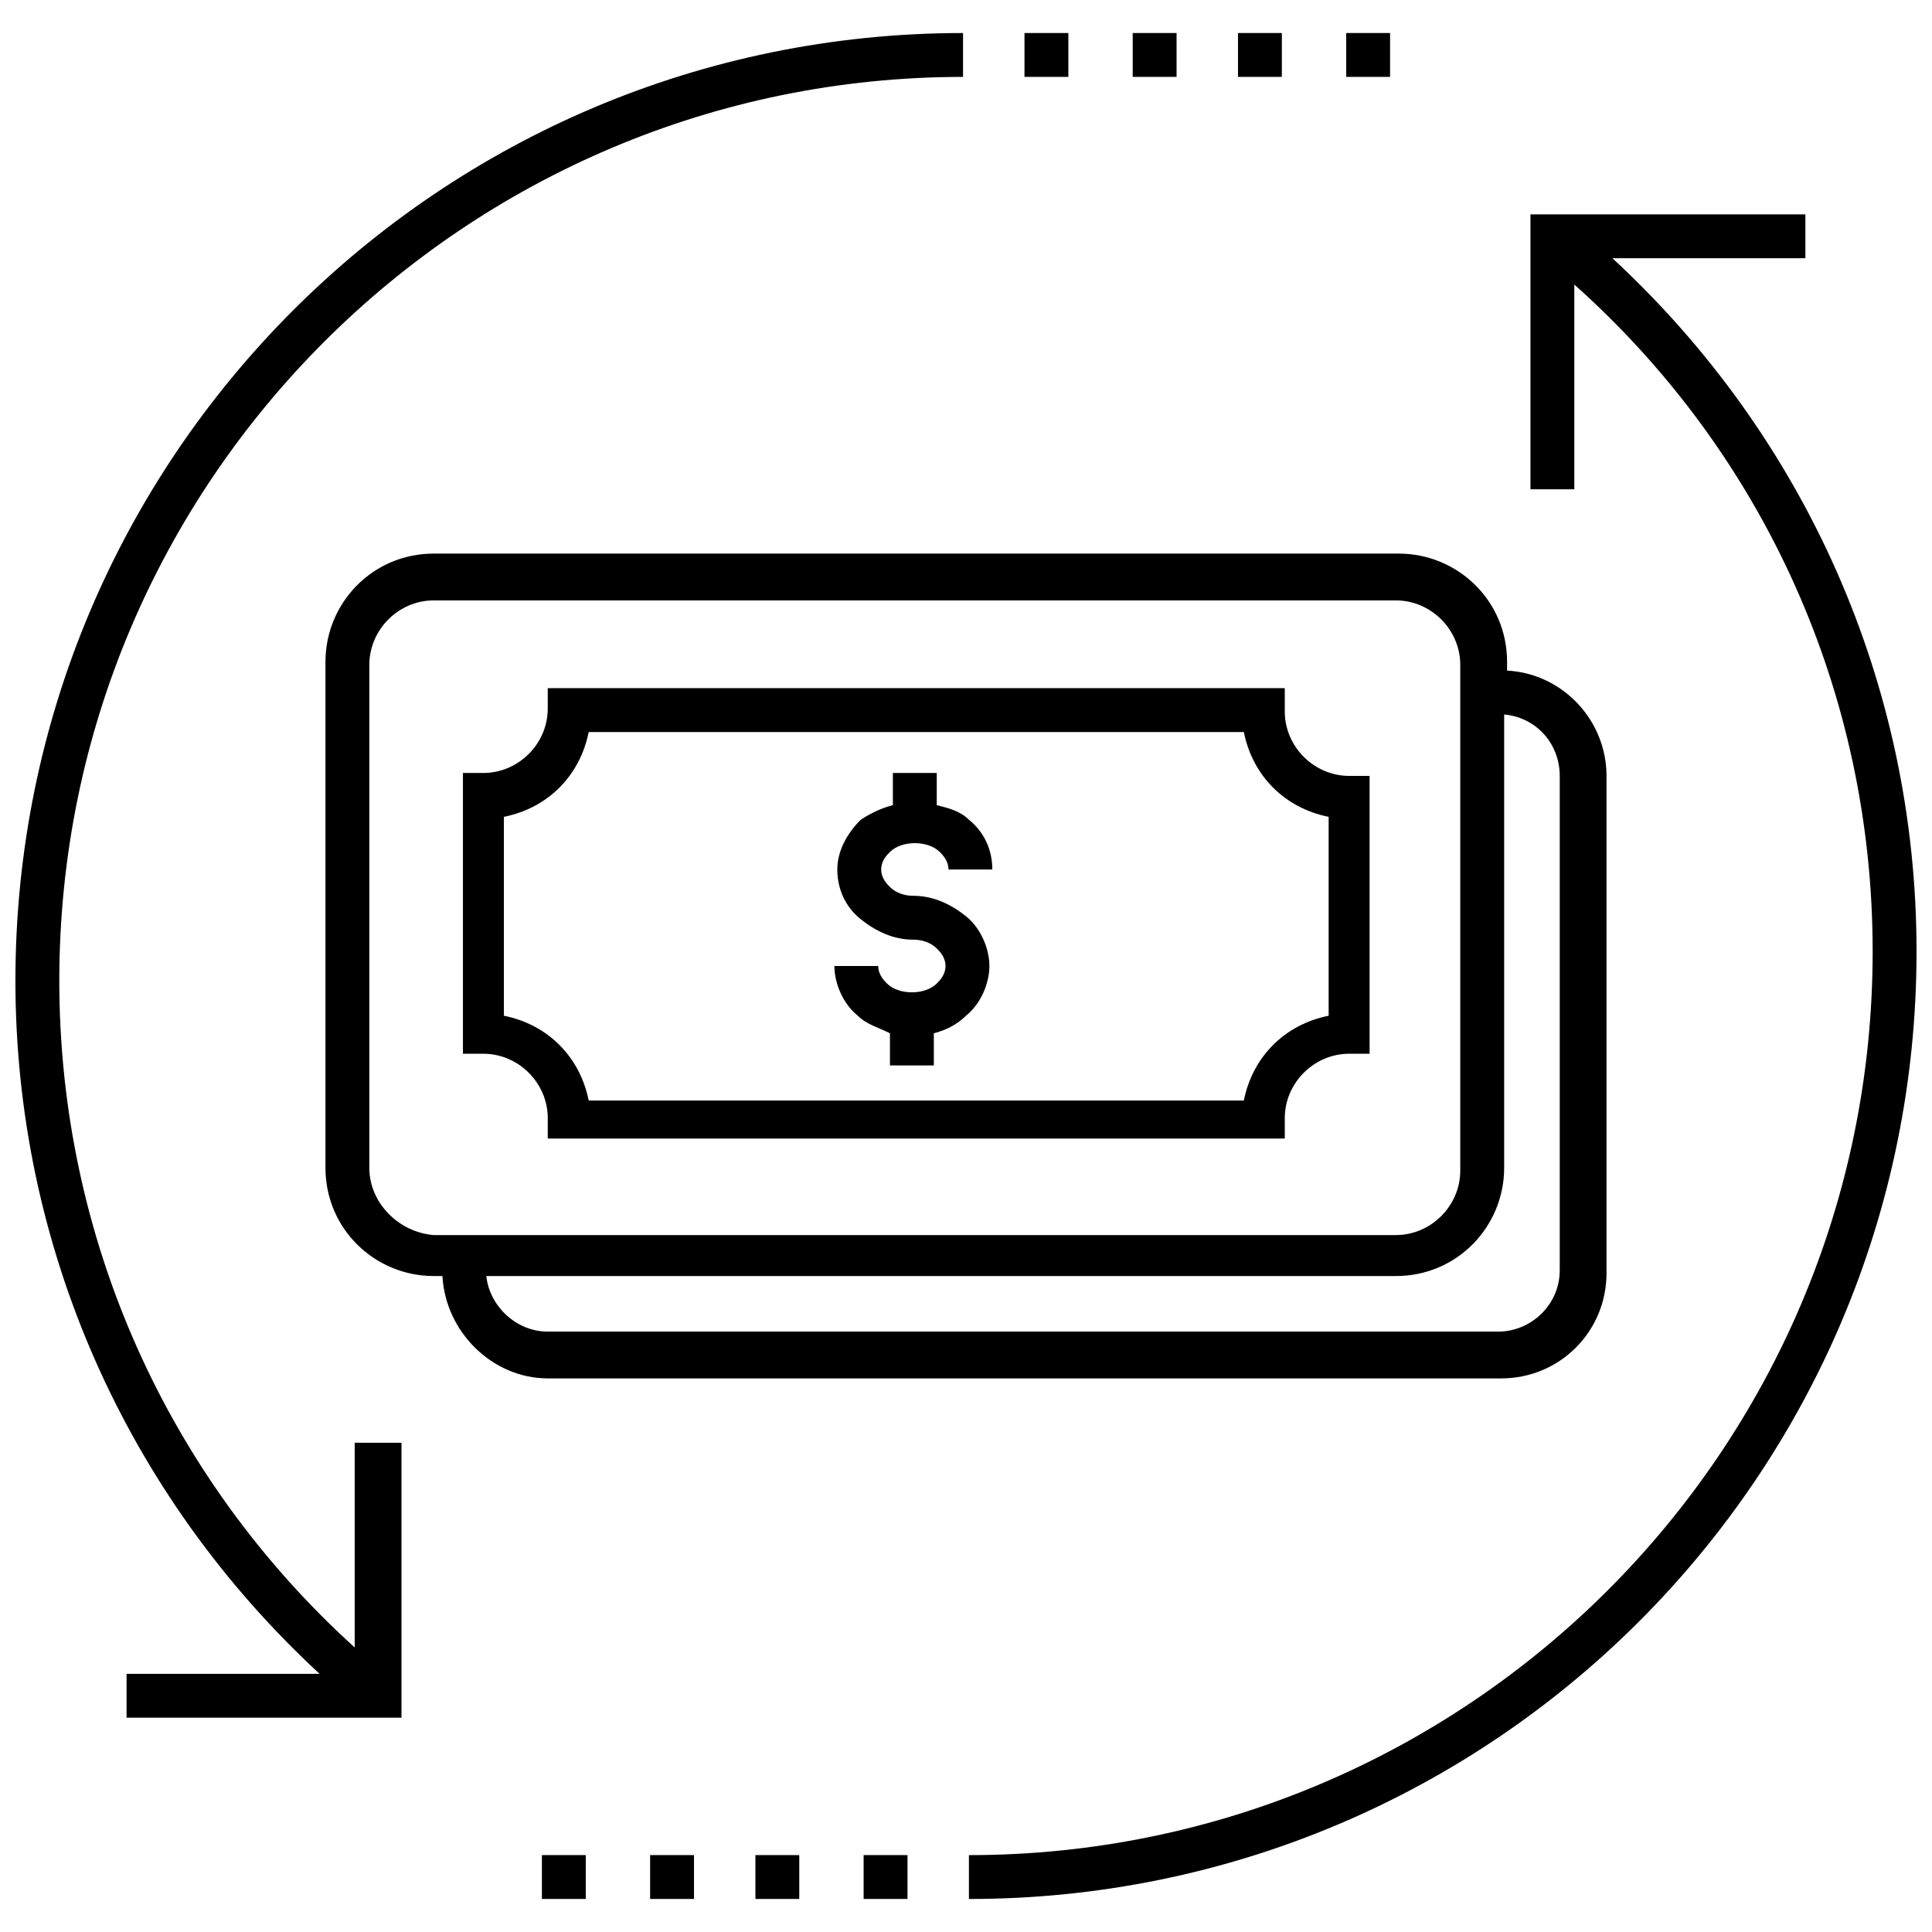
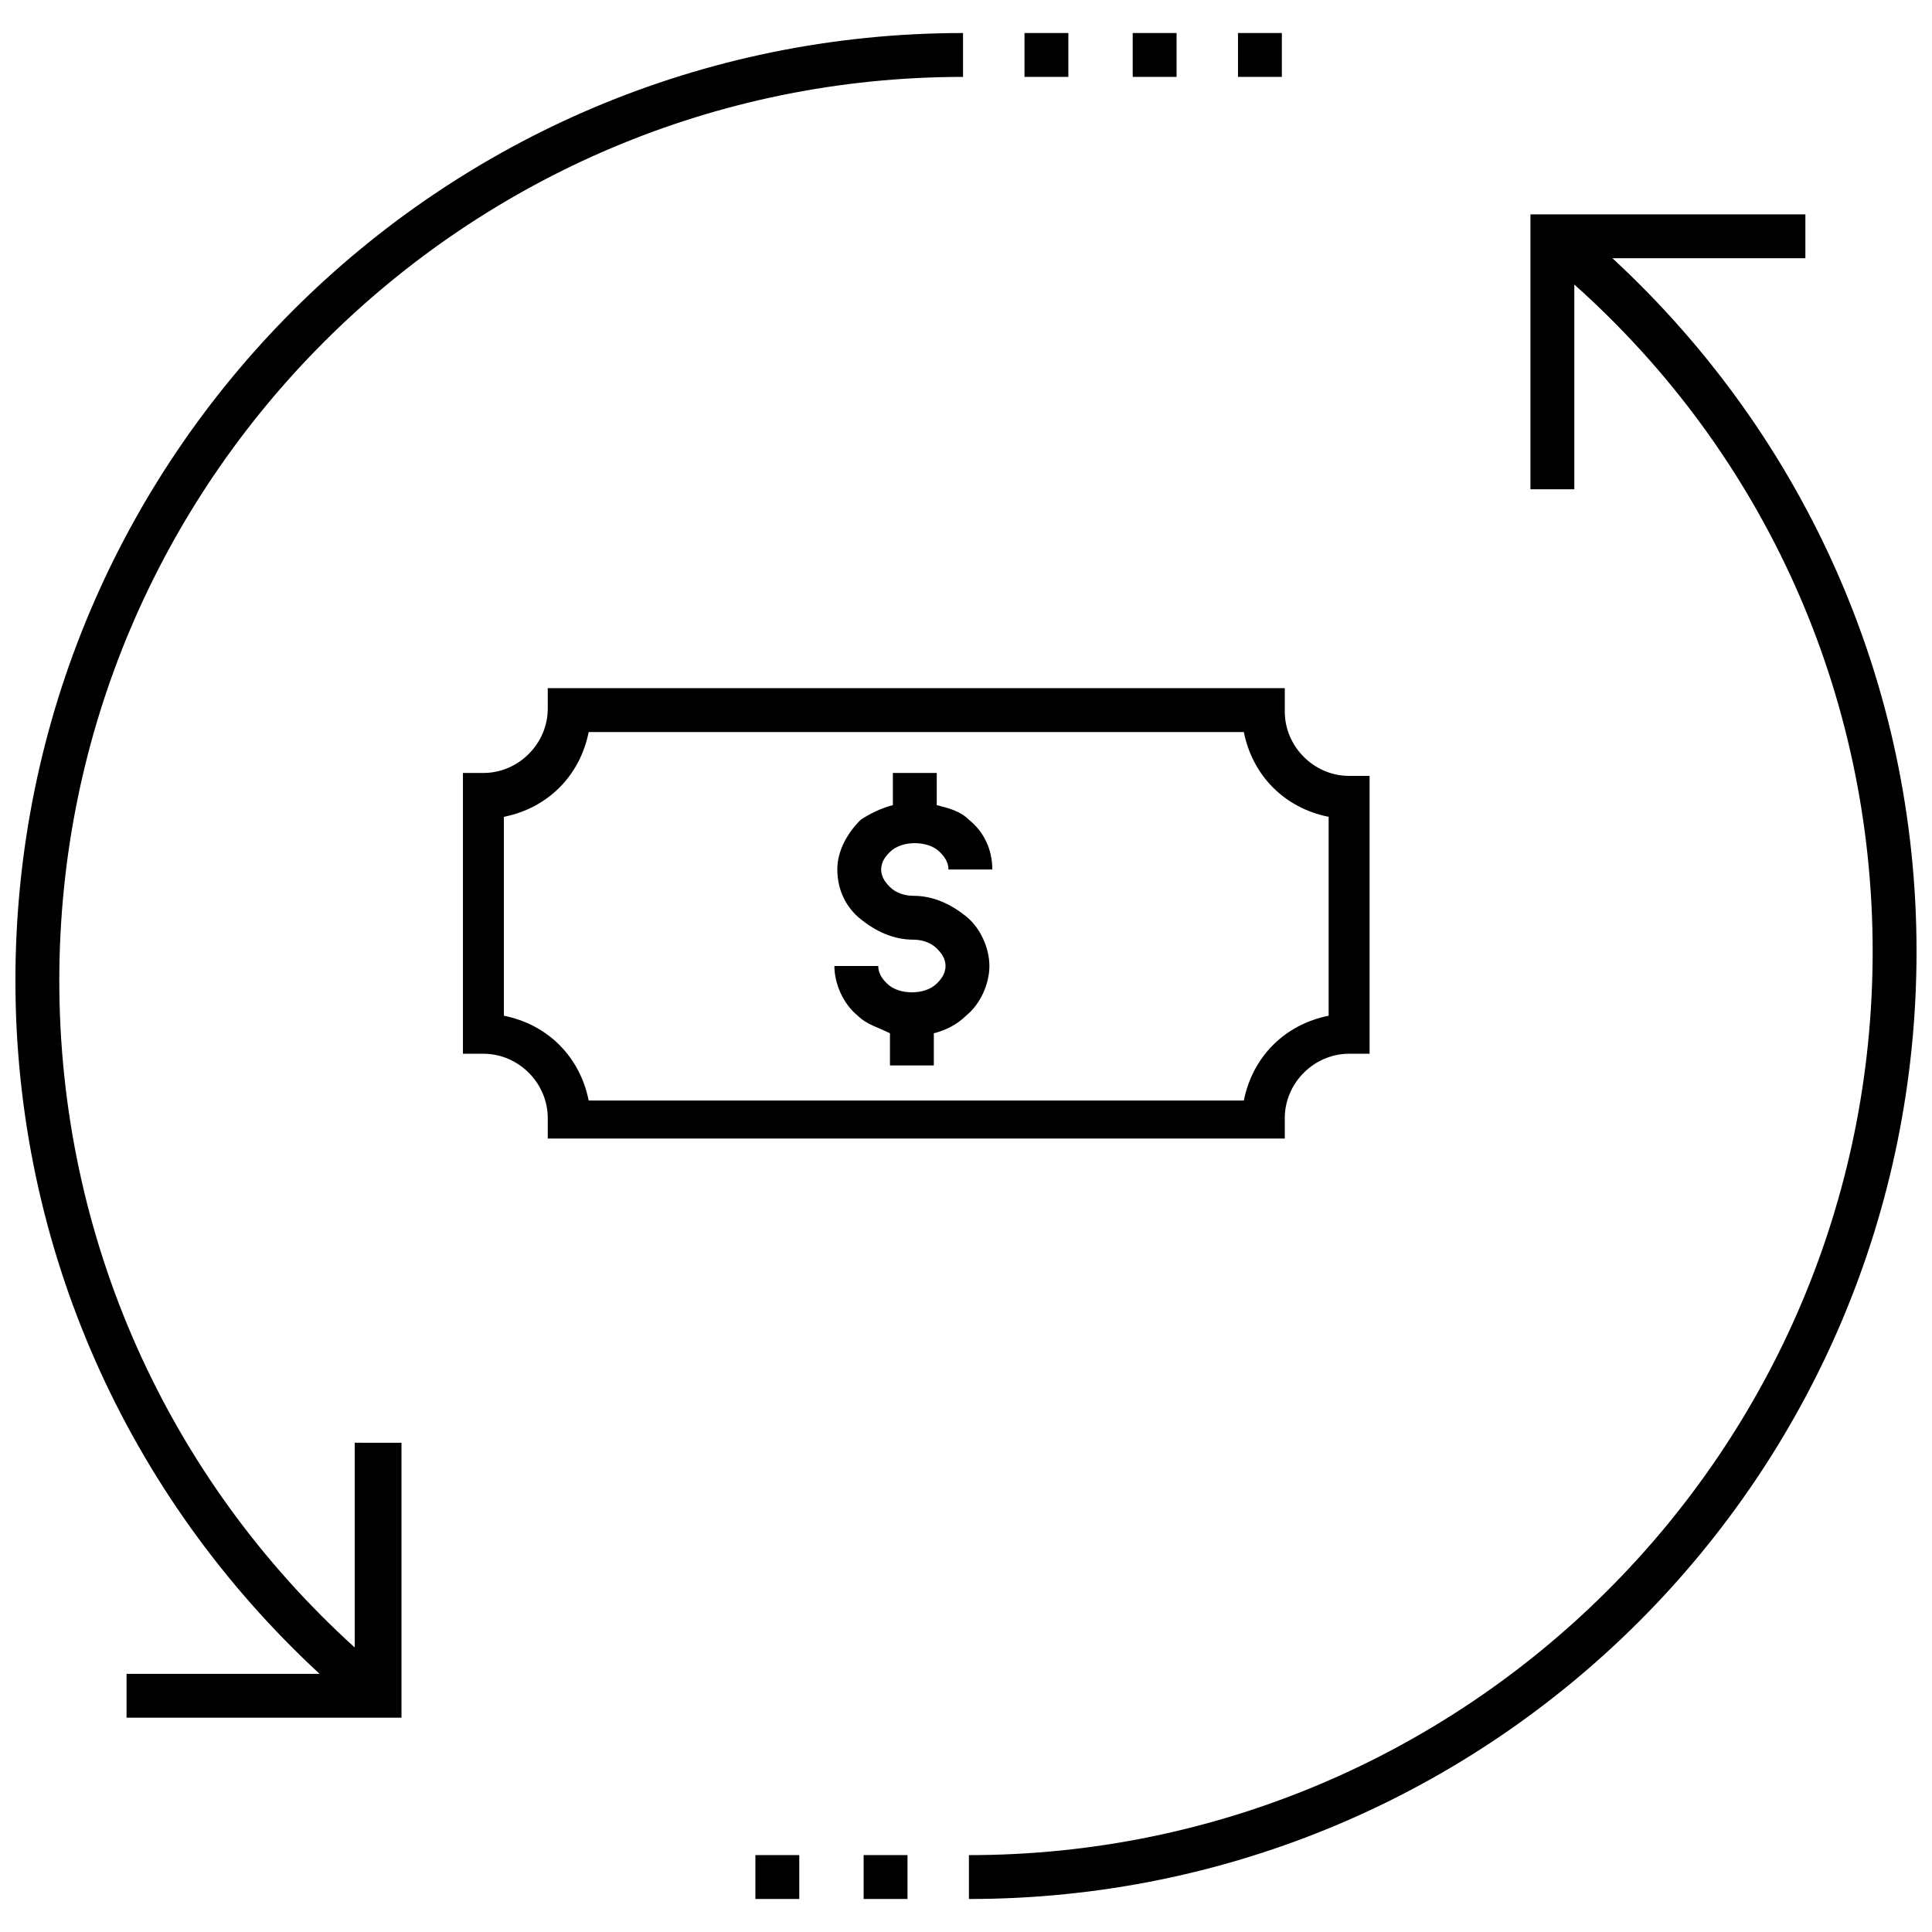
<svg xmlns="http://www.w3.org/2000/svg" width="800px" height="800px" version="1.1" viewBox="144 144 512 512">
  <defs>
    <clipPath id="b">
      <path d="m148.09 152h251.91v448h-251.91z" />
    </clipPath>
    <clipPath id="a">
      <path d="m400 200h251.9v448h-251.9z" />
    </clipPath>
  </defs>
  <path d="m415.5 152.75h11.625v11.625h-11.625z" />
  <path d="m444.18 152.75h11.625v11.625h-11.625z" />
  <path d="m472.08 152.75h11.625v11.625h-11.625z" />
-   <path d="m500.76 152.75h11.625v11.625h-11.625z" />
  <g clip-path="url(#b)">
    <path d="m238 526.34v54.258c-49.605-44.957-78.285-108.52-78.285-176.72 0-132.54 107.74-239.5 239.5-239.5v-11.625c-138.74 0-251.13 112.39-251.13 251.13 0 70.535 29.453 136.42 80.609 183.7h-51.156v11.625h72.859v-72.859z" />
  </g>
  <g clip-path="url(#a)">
    <path d="m571.29 212.43h51.156v-11.625h-72.859v72.859h11.625v-54.258c50.383 44.957 79.062 108.51 79.062 176.72 0 132.54-107.74 239.5-239.5 239.5v11.625c138.74 0 251.13-112.39 251.13-251.13 0-70.535-29.453-136.42-80.609-183.7z" />
  </g>
  <path d="m372.87 635.62h11.625v11.625h-11.625z" />
  <path d="m344.19 635.62h11.625v11.625h-11.625z" />
-   <path d="m316.29 635.62h11.625v11.625h-11.625z" />
-   <path d="m287.61 635.62h11.625v11.625h-11.625z" />
+   <path d="m316.29 635.62h11.625h-11.625z" />
  <path d="m379.85 369.77c3.102-3.102 10.078-3.102 13.176 0 0.773 0.773 2.324 2.324 2.324 4.652h11.625c0-5.426-2.324-10.078-6.199-13.176-2.324-2.324-5.426-3.102-8.527-3.875v-8.527h-11.625v8.527c-3.102 0.773-6.199 2.324-8.527 3.875-3.875 3.875-6.199 8.527-6.199 13.176 0 5.426 2.324 10.078 6.199 13.176 3.875 3.102 8.527 5.426 13.953 5.426 2.324 0 4.652 0.773 6.199 2.324 0.773 0.773 2.324 2.324 2.324 4.652 0 2.324-1.551 3.875-2.324 4.652-3.102 3.102-10.078 3.102-13.176 0-0.773-0.773-2.324-2.324-2.324-4.652h-11.625c0 4.652 2.324 10.078 6.199 13.176 2.324 2.324 5.426 3.102 8.527 4.652v8.527h11.625v-8.527c3.102-0.773 6.199-2.324 8.527-4.652 3.875-3.102 6.199-8.527 6.199-13.176 0-4.652-2.324-10.078-6.199-13.176-3.875-3.102-8.527-5.426-13.953-5.426-2.324 0-4.652-0.773-6.199-2.324-0.773-0.773-2.324-2.324-2.324-4.652-0.004-2.328 1.547-3.875 2.324-4.652z" />
-   <path d="m289.16 509.29h252.68c15.5 0 27.902-12.402 27.902-27.902v-131.77c0-14.727-11.625-27.129-26.352-27.902v-2.324c0-16.277-13.176-28.68-28.68-28.68h-255.78c-16.277 0-28.68 13.176-28.68 28.68v134.09c0 16.277 13.176 28.68 28.68 28.68h2.324c0.773 14.727 13.176 27.125 27.902 27.125zm-47.281-55.805v-133.32c0-9.301 7.75-17.051 17.051-17.051h255c9.301 0 17.051 7.75 17.051 17.051v134.09c0 9.301-7.75 17.051-17.051 17.051l-255 0.004c-9.305-0.777-17.055-8.527-17.055-17.828zm272.06 28.68c16.277 0 28.68-13.176 28.68-28.68v-120.14c8.527 0.773 14.727 7.75 14.727 16.277v130.99c0 9.301-7.75 16.277-16.277 16.277h-251.91c-8.527 0-15.5-6.977-16.277-14.727z" />
  <path d="m484.48 332.57v-6.203h-195.32v5.426c0 9.301-7.75 17.051-17.051 17.051h-5.426v74.41h5.426c9.301 0 17.051 7.75 17.051 17.051v5.426h195.32v-5.426c0-9.301 7.75-17.051 17.051-17.051h5.426v-73.633h-5.426c-9.301 0-17.051-7.75-17.051-17.051zm11.625 80.609c-11.625 2.324-20.152 10.852-22.477 22.477h-173.62c-2.324-11.625-10.852-20.152-22.477-22.477v-52.707c11.625-2.324 20.152-10.852 22.477-22.477h173.62c2.324 11.625 10.852 20.152 22.477 22.477z" />
</svg>